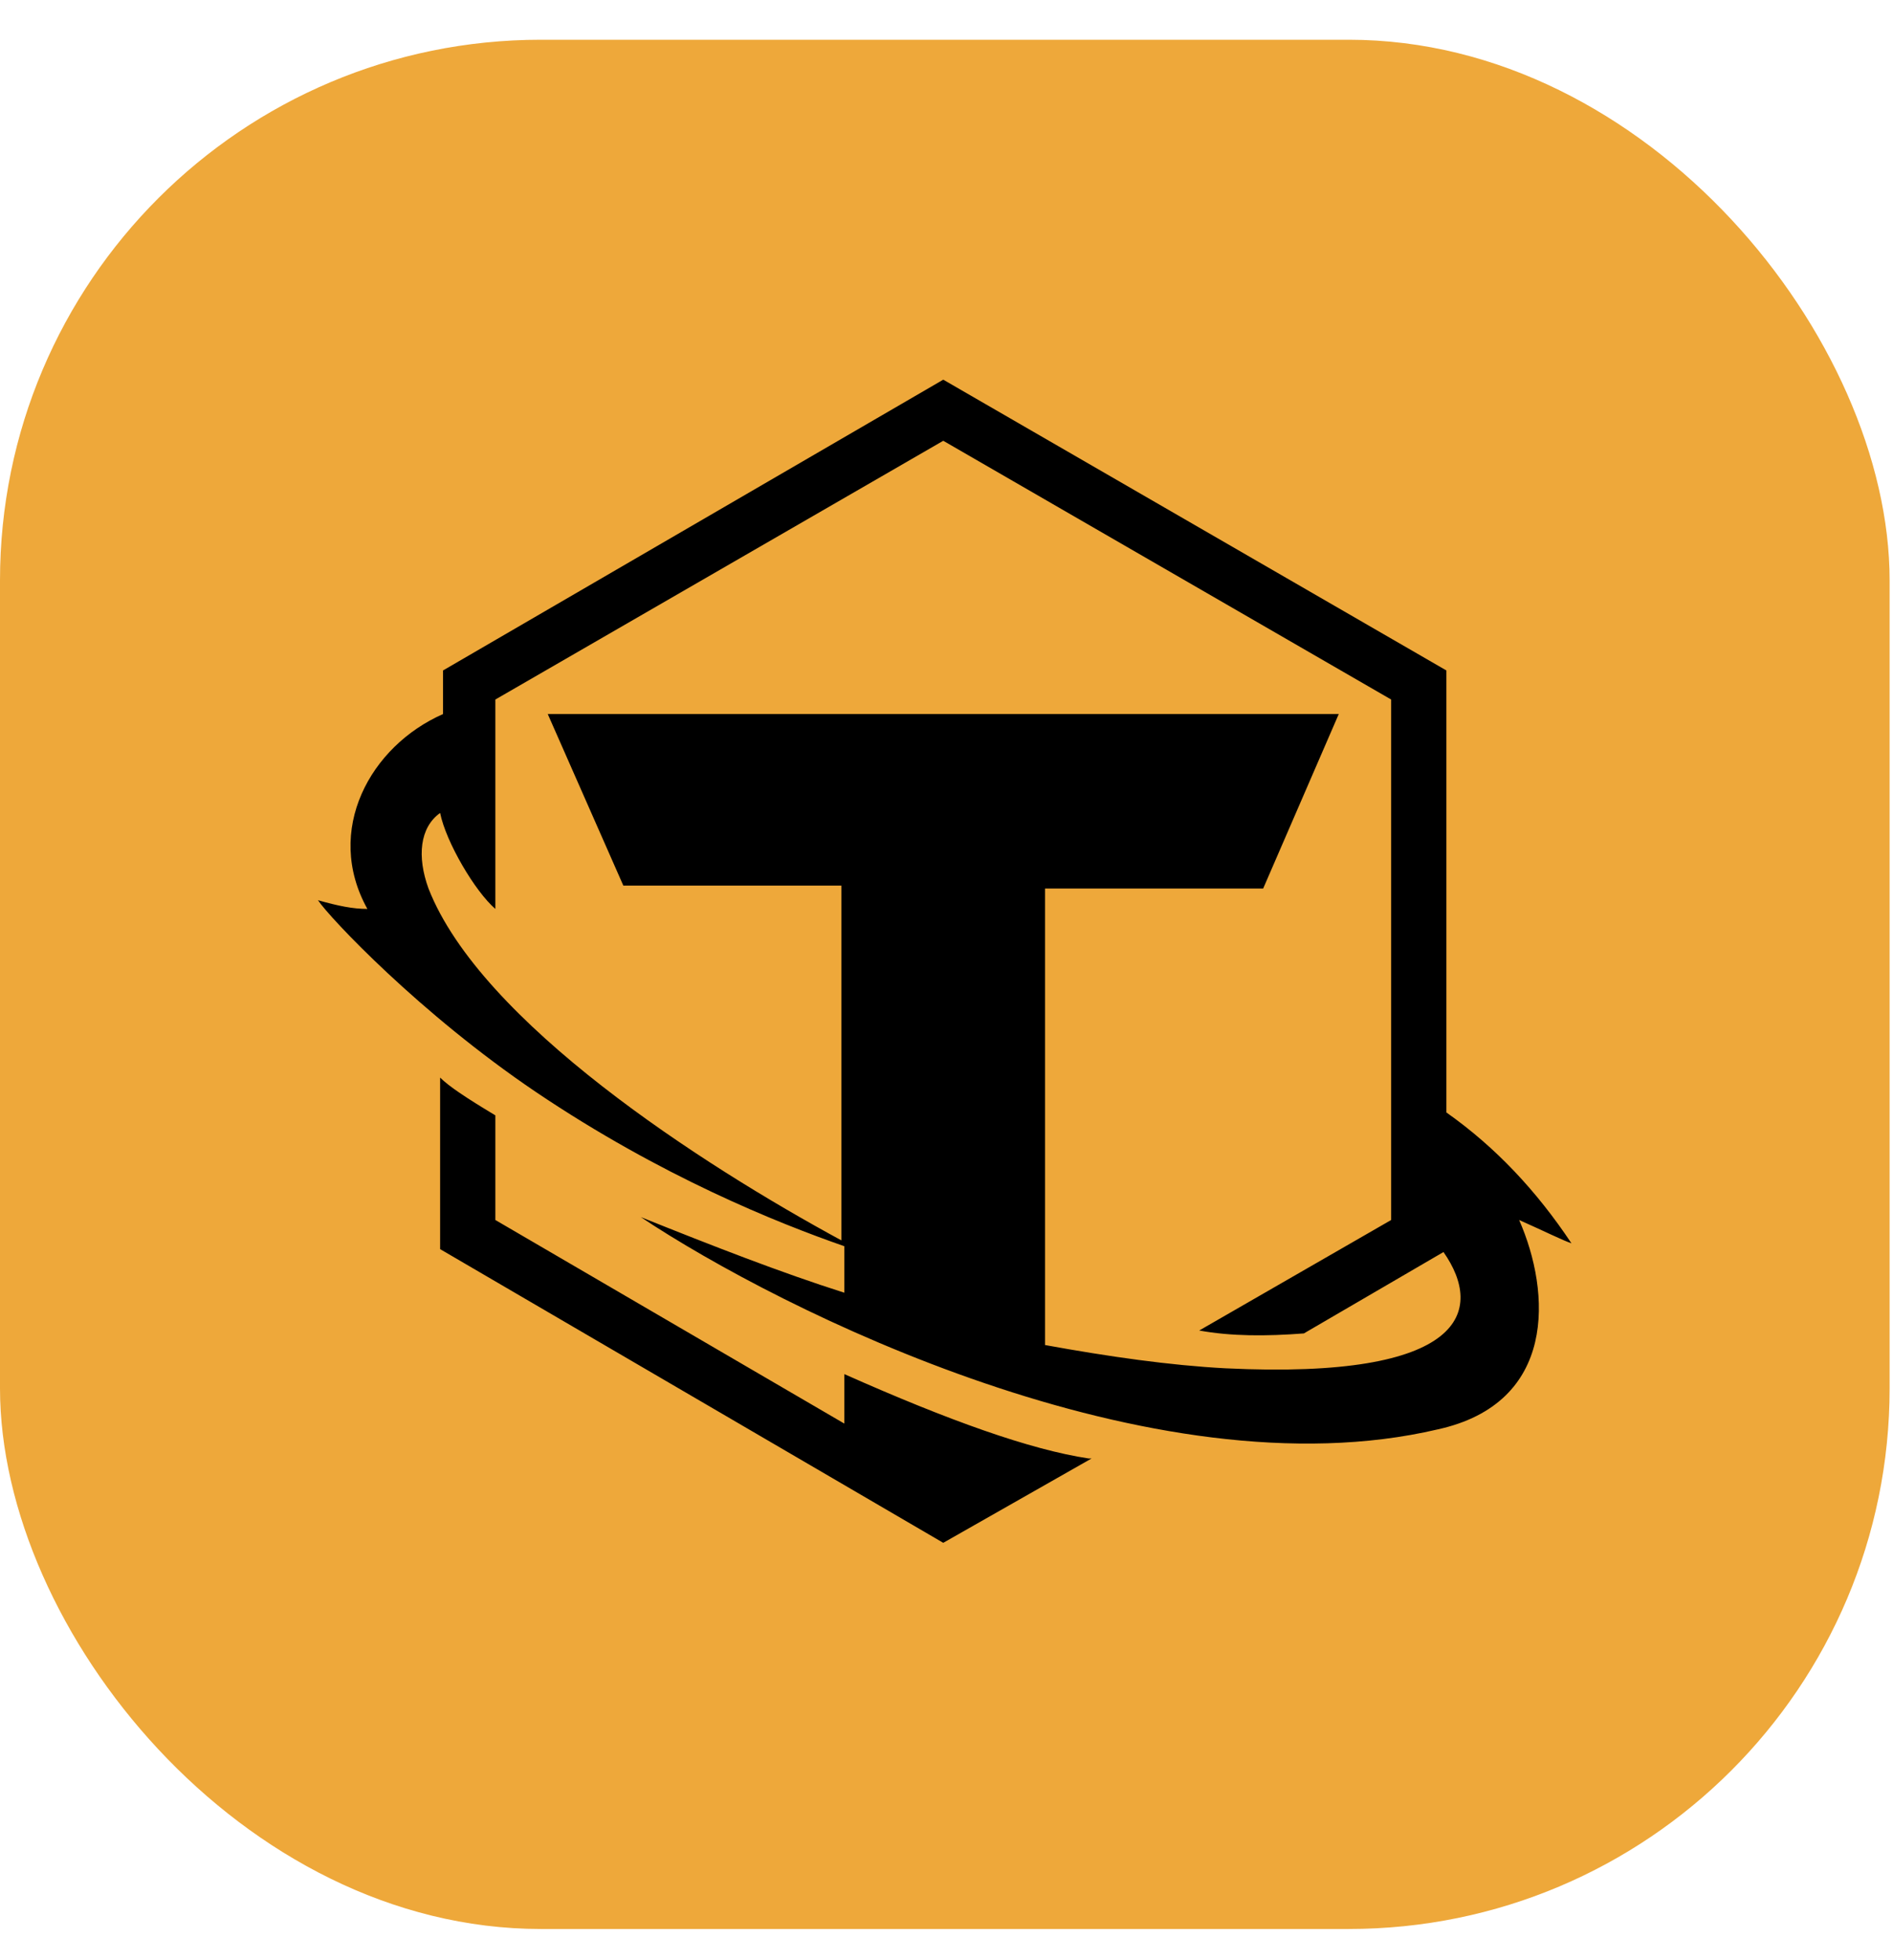
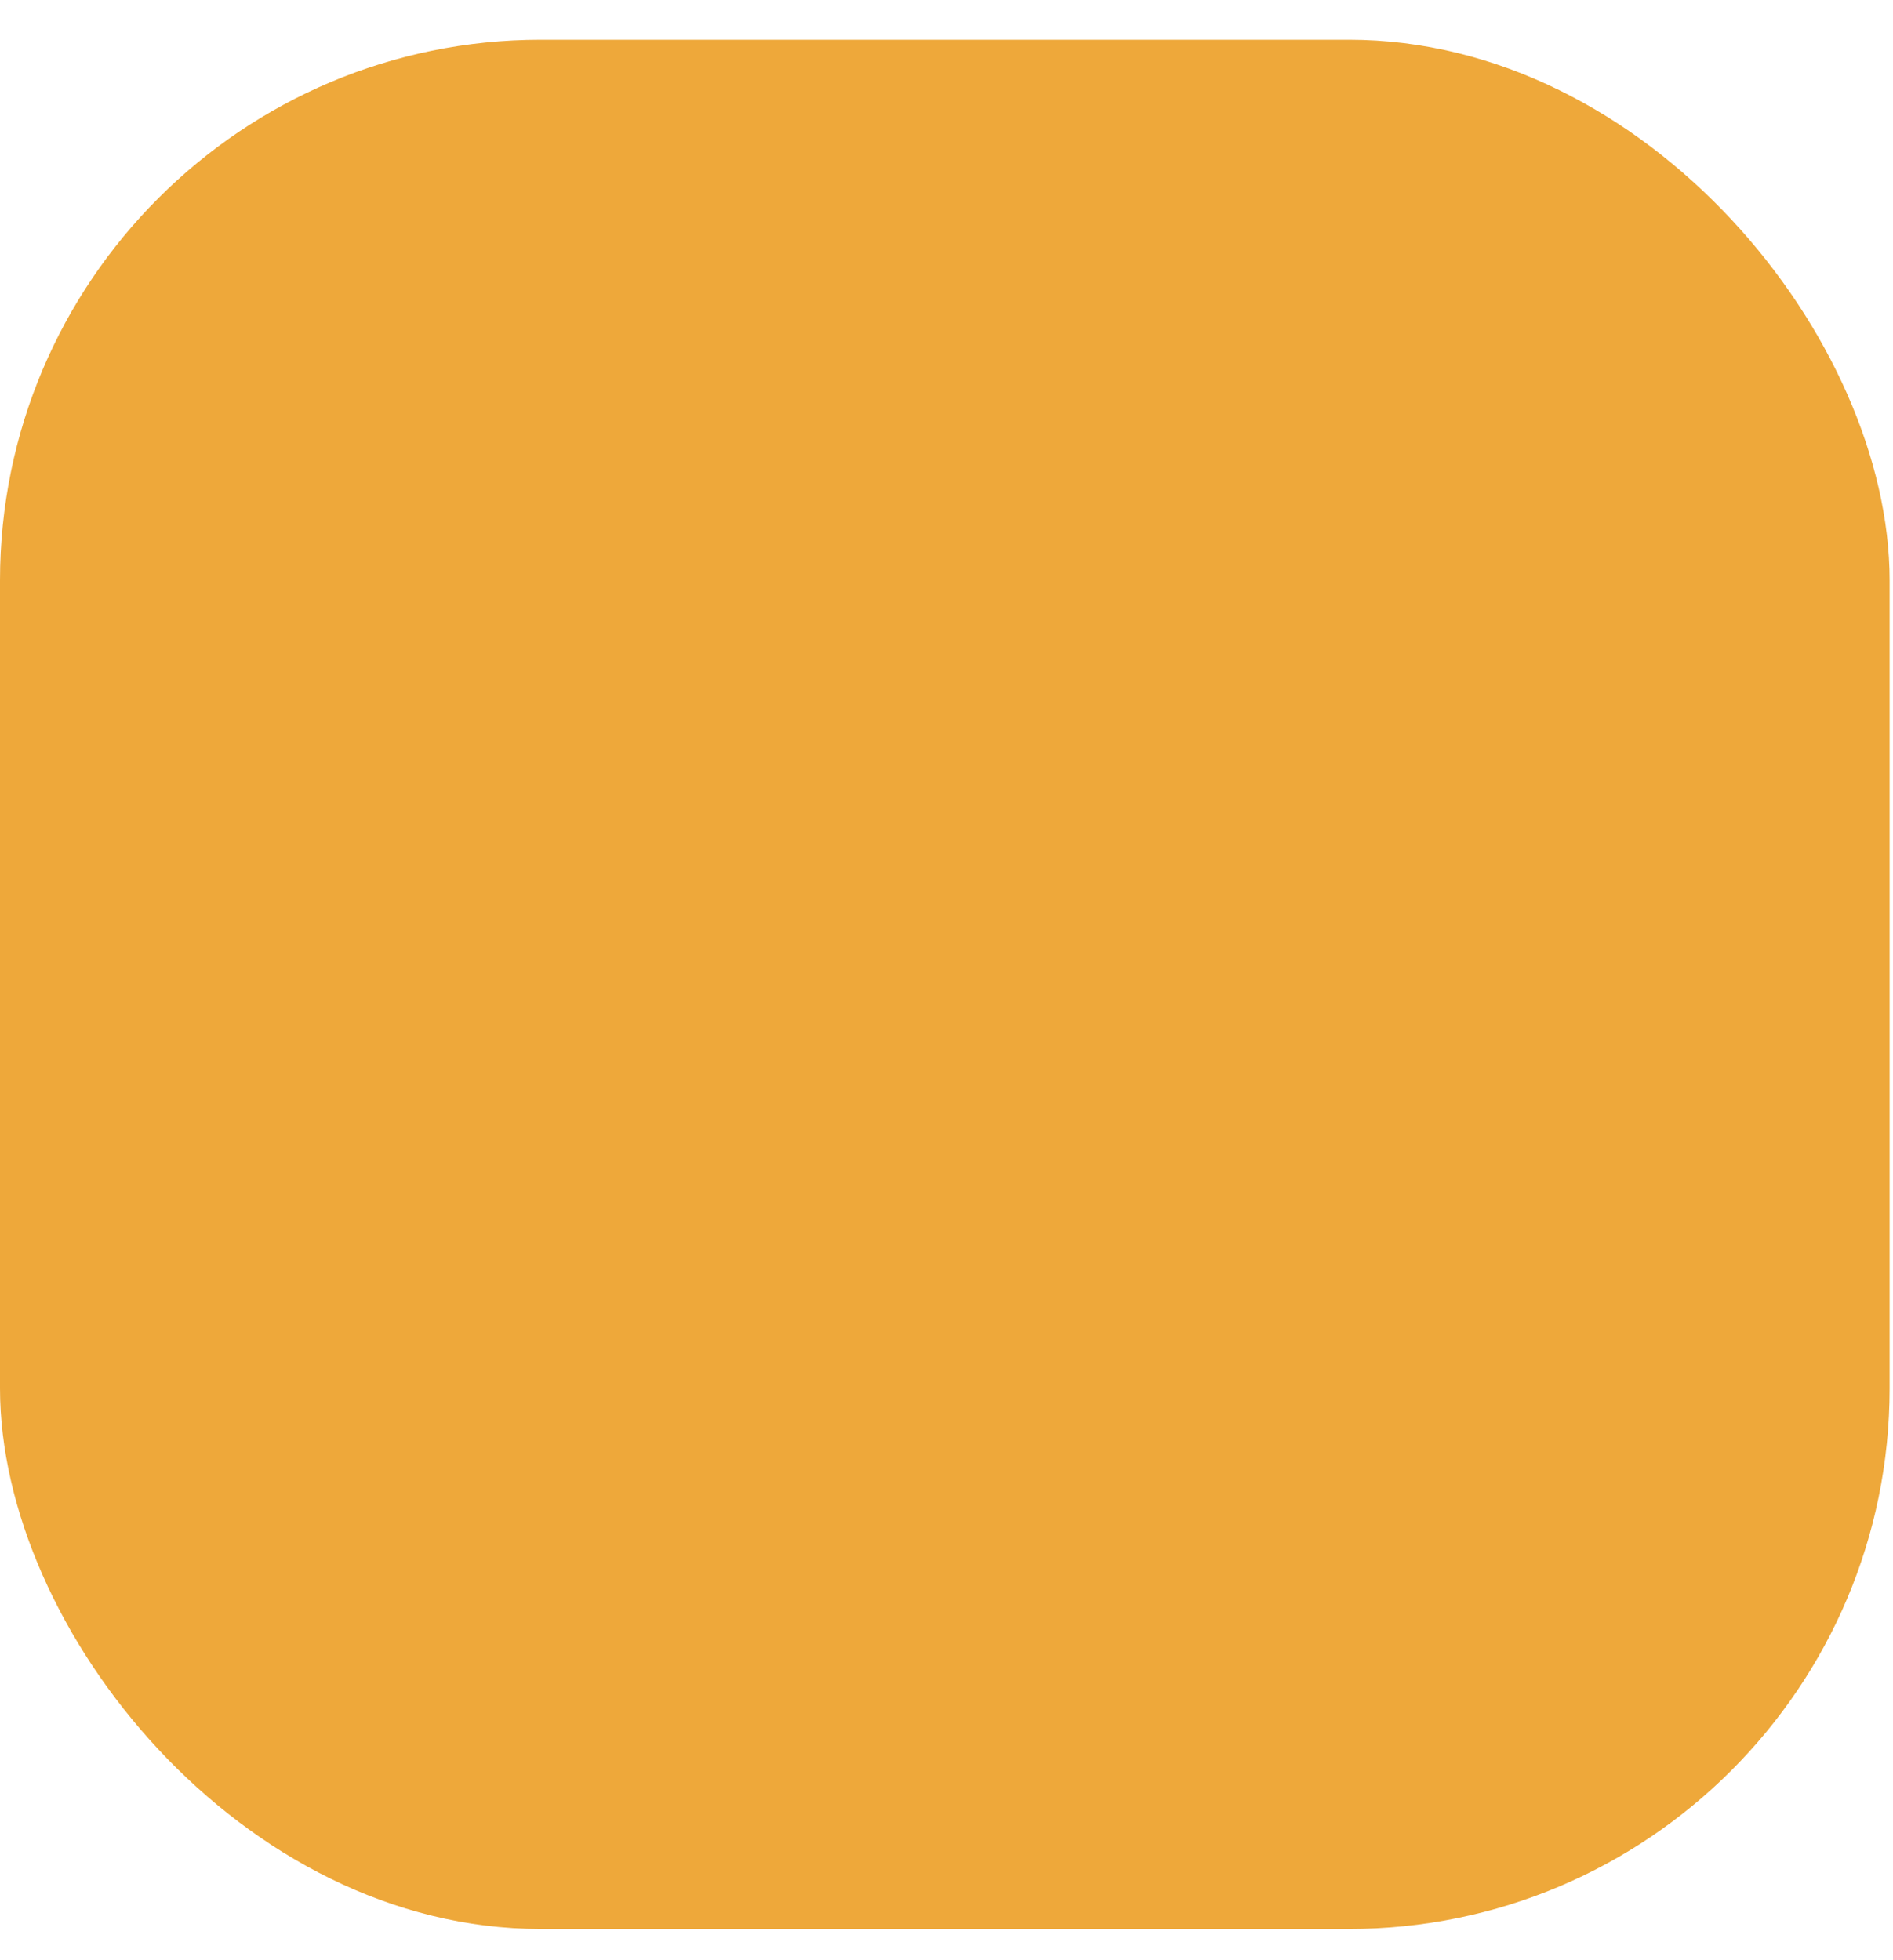
<svg xmlns="http://www.w3.org/2000/svg" width="28" height="29" viewBox="0 0 28 29" fill="none">
  <rect y="0.588" width="27.95" height="27.95" rx="8" fill="#EEA83A" />
-   <path fill-rule="evenodd" clip-rule="evenodd" d="M6.51 15.942C6.639 16.071 6.897 16.243 7.327 16.501V18.049L12.489 21.061V20.329C14.038 21.018 15.243 21.448 16.103 21.577H16.146L13.952 22.825L6.51 18.48V15.942ZM13.952 5.617L21.394 9.919V16.458C22.125 16.974 22.728 17.619 23.244 18.394C23.115 18.351 22.857 18.221 22.47 18.049C22.943 19.125 23.029 20.76 21.265 21.147C17.049 22.136 11.543 19.383 9.478 18.006C10.554 18.437 11.543 18.824 12.489 19.125V18.437C11.5 18.093 9.779 17.404 7.929 16.157C6.209 14.995 4.875 13.576 4.703 13.318C5.004 13.403 5.219 13.447 5.434 13.447C4.789 12.285 5.477 11.037 6.553 10.564V9.919L13.952 5.617ZM13.952 6.521L7.327 10.349V13.447C7.026 13.188 6.596 12.457 6.51 12.027C6.209 12.242 6.166 12.672 6.338 13.145C7.112 15.124 10.382 17.232 12.446 18.351V13.102H9.22L8.102 10.564H19.802L18.684 13.145H15.458V19.899C16.404 20.071 17.308 20.2 18.125 20.243C21.695 20.416 21.953 19.383 21.351 18.523L19.286 19.727C18.727 19.77 18.211 19.77 17.738 19.684L20.577 18.049V10.349L13.952 6.521Z" fill="black" />
</svg>